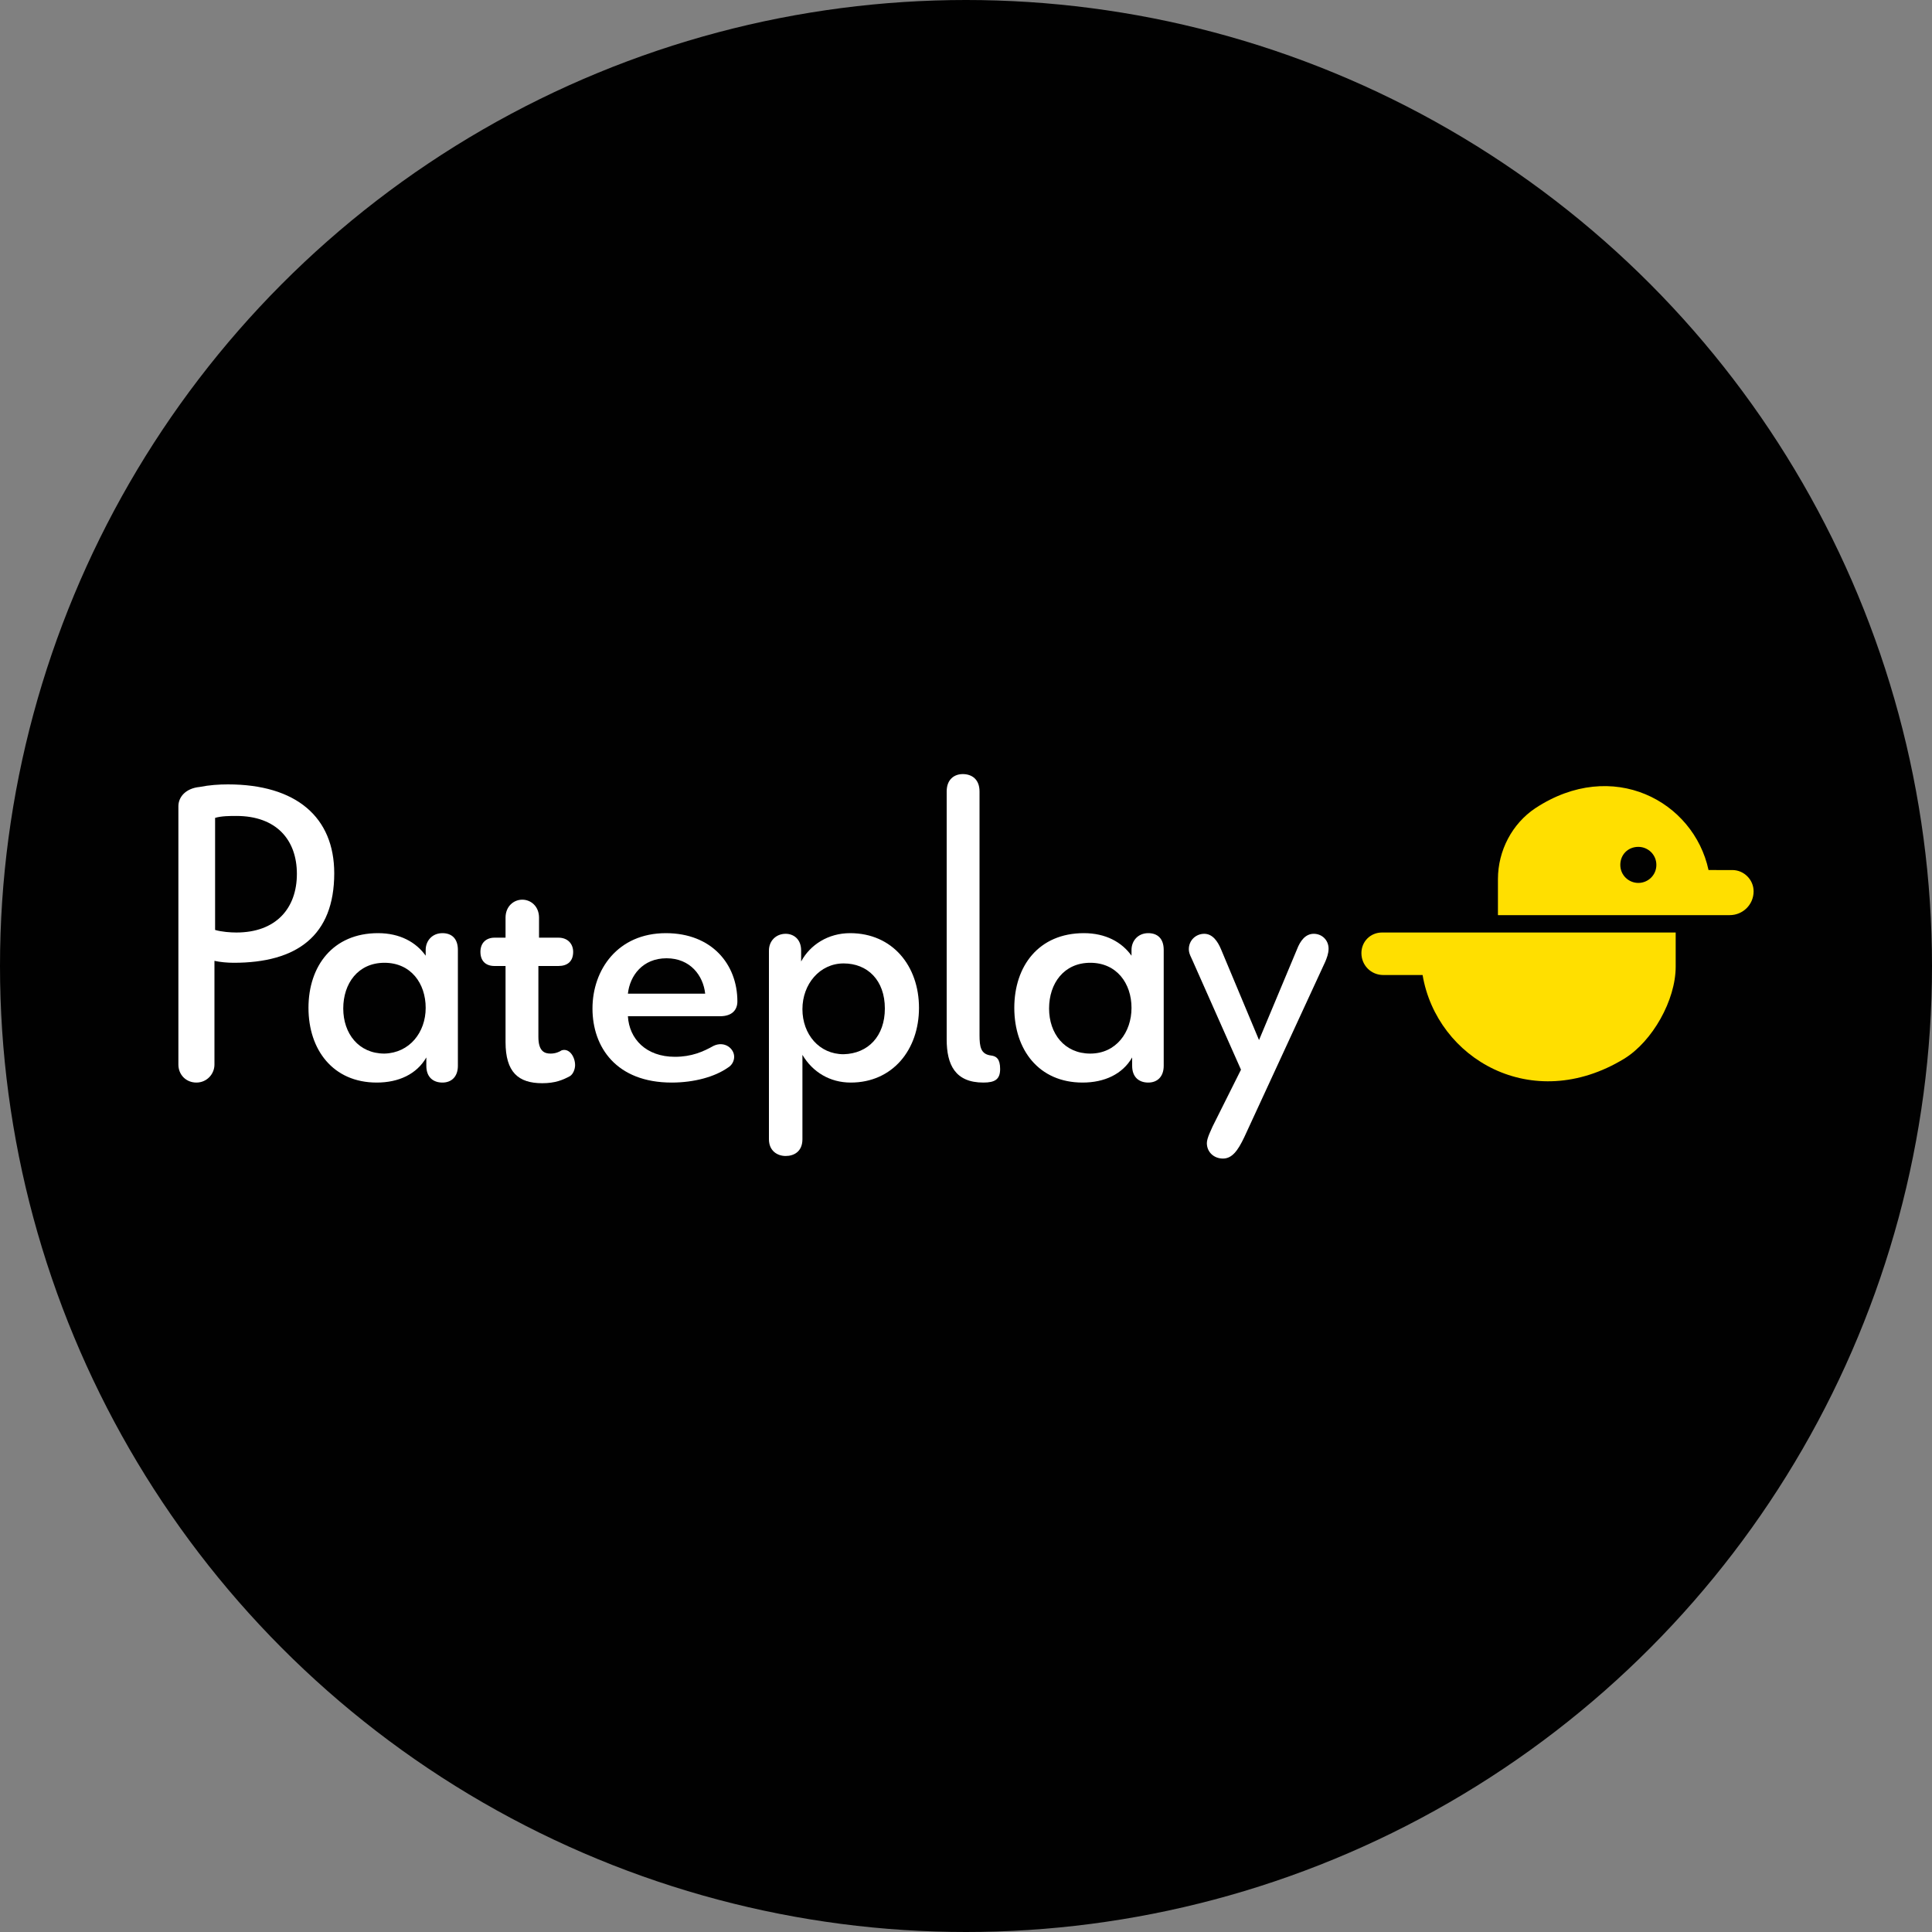
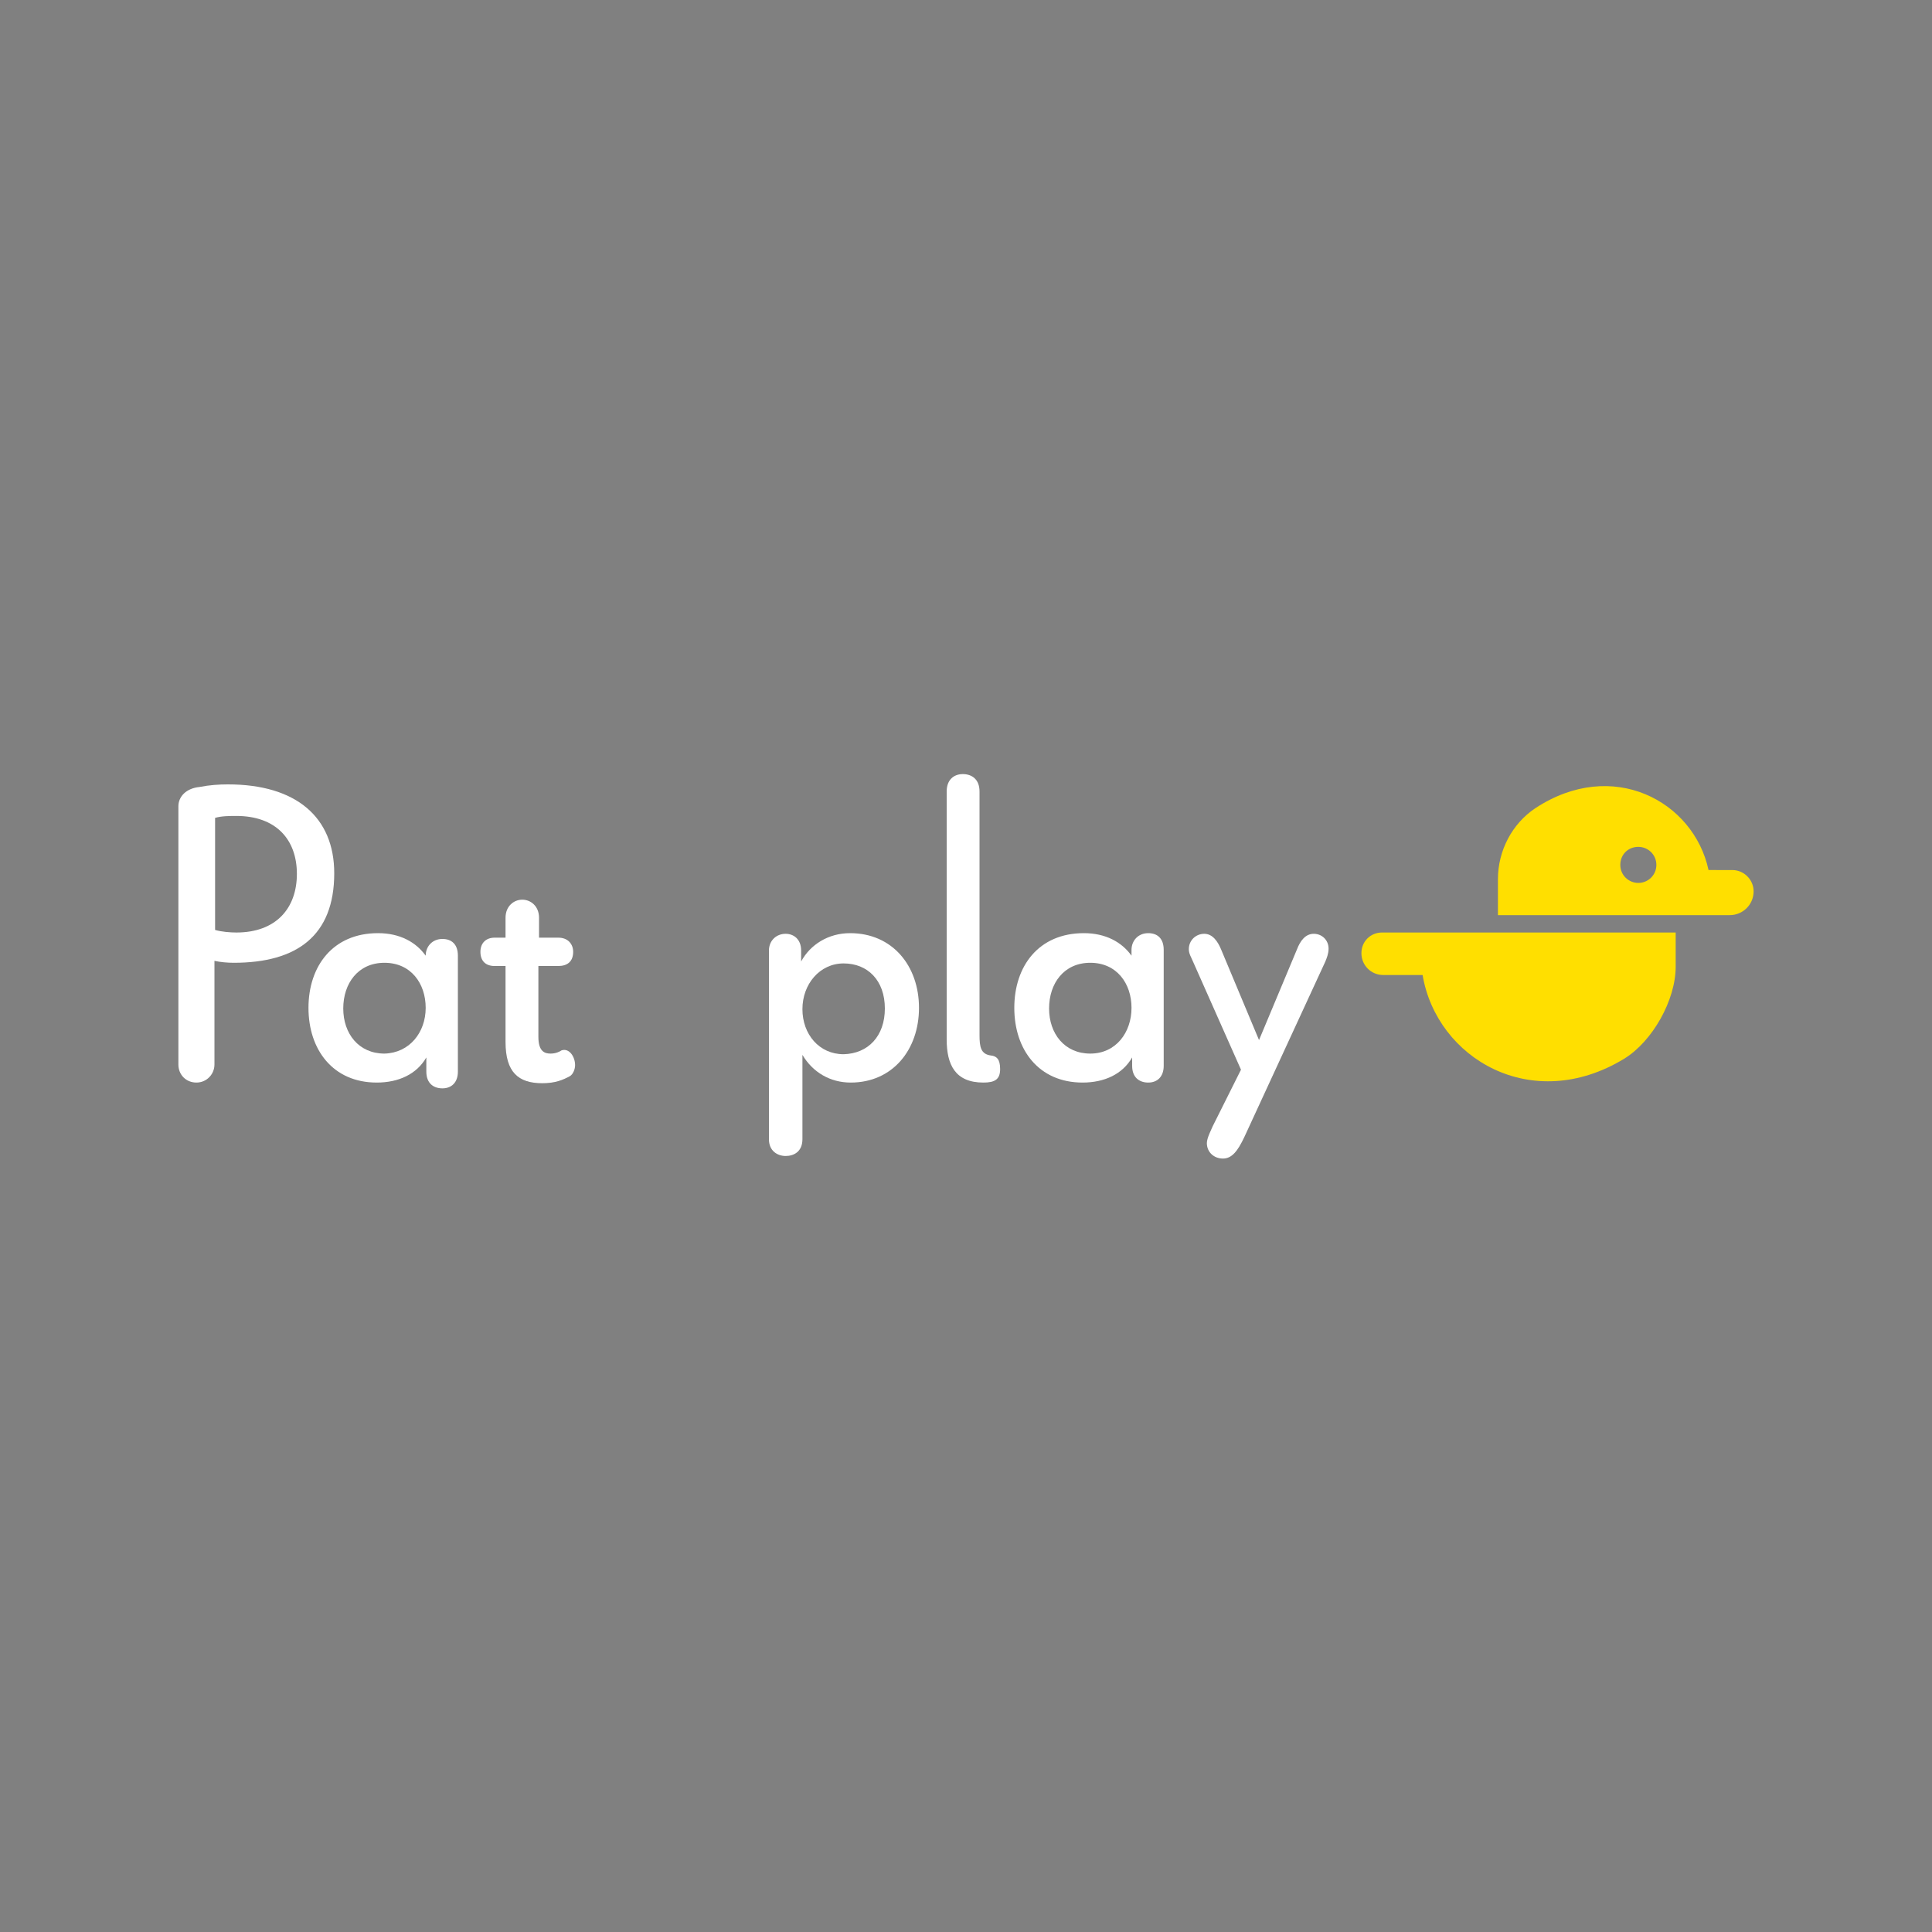
<svg xmlns="http://www.w3.org/2000/svg" version="1.0" id="Layer_1" x="0px" y="0px" viewBox="0 0 30 30" style="enable-background:new 0 0 30 30;" xml:space="preserve">
  <rect x="0" y="0" width="30" height="30" fill="#808080" stroke="none" />
  <style type="text/css">
	.st0{fill:#010101;}
	.st1{fill:#FFFFFF;}
	.st2{fill:#FFDF00;}
</style>
-   <circle class="st0" cx="15" cy="15" r="15" />
  <g>
    <g>
      <path class="st1" d="M2.77,12.52c0-0.15,0.12-0.28,0.33-0.3c0.15-0.03,0.3-0.04,0.44-0.04c1.06,0,1.65,0.51,1.65,1.38    c0,0.97-0.58,1.39-1.56,1.39c-0.1,0-0.21-0.01-0.3-0.03v1.61c0,0.15-0.12,0.28-0.28,0.28c-0.16,0-0.28-0.12-0.28-0.28    C2.77,16.53,2.77,12.52,2.77,12.52z M3.34,14.44c0.1,0.03,0.24,0.04,0.33,0.04c0.62,0,0.94-0.38,0.94-0.91s-0.32-0.9-0.94-0.9    c-0.1,0-0.23,0-0.33,0.03C3.34,12.69,3.34,14.44,3.34,14.44z" />
-       <path class="st1" d="M6.62,16.42c-0.15,0.26-0.43,0.39-0.77,0.39c-0.68,0-1.06-0.51-1.06-1.16c0-0.65,0.38-1.16,1.08-1.16    c0.34,0,0.59,0.14,0.74,0.35v-0.09c0-0.14,0.1-0.26,0.26-0.26c0.14,0,0.24,0.08,0.24,0.26v1.8c0,0.17-0.1,0.26-0.24,0.26    s-0.25-0.08-0.25-0.26V16.42z M6.61,15.65c0-0.38-0.23-0.7-0.64-0.7s-0.64,0.32-0.64,0.71s0.24,0.7,0.64,0.7    C6.36,16.35,6.61,16.03,6.61,15.65z" />
+       <path class="st1" d="M6.62,16.42c-0.15,0.26-0.43,0.39-0.77,0.39c-0.68,0-1.06-0.51-1.06-1.16c0-0.65,0.38-1.16,1.08-1.16    c0.34,0,0.59,0.14,0.74,0.35c0-0.14,0.1-0.26,0.26-0.26c0.14,0,0.24,0.08,0.24,0.26v1.8c0,0.17-0.1,0.26-0.24,0.26    s-0.25-0.08-0.25-0.26V16.42z M6.61,15.65c0-0.38-0.23-0.7-0.64-0.7s-0.64,0.32-0.64,0.71s0.24,0.7,0.64,0.7    C6.36,16.35,6.61,16.03,6.61,15.65z" />
      <path class="st1" d="M8.36,16.1c0,0.23,0.1,0.26,0.19,0.26c0.08,0,0.14-0.03,0.17-0.05c0.12-0.04,0.21,0.1,0.21,0.23    c0,0.06-0.03,0.14-0.08,0.17c-0.11,0.06-0.23,0.11-0.43,0.11c-0.37,0-0.57-0.17-0.57-0.64V15H7.68c-0.14,0-0.22-0.08-0.22-0.22    c0-0.14,0.09-0.22,0.22-0.22h0.17v-0.31c0-0.18,0.13-0.28,0.26-0.28c0.13,0,0.26,0.1,0.26,0.28v0.31h0.3    c0.15,0,0.23,0.1,0.23,0.22c0,0.15-0.09,0.22-0.23,0.22H8.36L8.36,16.1L8.36,16.1z" />
-       <path class="st1" d="M9.75,15.78c0.02,0.35,0.28,0.63,0.73,0.63c0.26,0,0.44-0.08,0.6-0.17c0.17-0.08,0.32,0.04,0.32,0.17    c0,0.06-0.03,0.13-0.1,0.17c-0.2,0.14-0.52,0.23-0.87,0.23c-0.86,0-1.23-0.55-1.23-1.15c0-0.6,0.39-1.17,1.14-1.17    c0.71,0,1.11,0.48,1.11,1.06c0,0.13-0.08,0.23-0.27,0.23H9.75L9.75,15.78z M10.95,15.43c-0.03-0.28-0.23-0.55-0.6-0.55    s-0.57,0.27-0.6,0.55H10.95z" />
      <path class="st1" d="M11.94,14.76c0-0.15,0.11-0.26,0.26-0.26c0.12,0,0.24,0.08,0.24,0.26v0.17c0.14-0.26,0.42-0.44,0.76-0.44    c0.66,0,1.07,0.51,1.07,1.16c0,0.65-0.41,1.16-1.06,1.16c-0.32,0-0.59-0.16-0.75-0.43v1.31c0,0.19-0.13,0.26-0.26,0.26    c-0.13,0-0.26-0.08-0.26-0.26V14.76z M13.74,15.66c0-0.44-0.27-0.7-0.64-0.7s-0.64,0.32-0.64,0.71c0,0.39,0.26,0.7,0.64,0.7    C13.48,16.36,13.74,16.09,13.74,15.66z" />
      <path class="st1" d="M14.7,12.29c0-0.19,0.12-0.27,0.25-0.27c0.14,0,0.26,0.08,0.26,0.27v3.78c0,0.19,0.02,0.3,0.18,0.32    c0.08,0.01,0.14,0.05,0.14,0.21c0,0.16-0.08,0.21-0.26,0.21c-0.44,0-0.57-0.28-0.57-0.67V12.29z" />
      <path class="st1" d="M17.58,16.42c-0.15,0.26-0.43,0.39-0.77,0.39c-0.68,0-1.06-0.51-1.06-1.16c0-0.65,0.38-1.16,1.08-1.16    c0.34,0,0.59,0.14,0.74,0.35v-0.09c0-0.14,0.1-0.26,0.26-0.26c0.14,0,0.24,0.08,0.24,0.26v1.8c0,0.17-0.1,0.26-0.24,0.26    s-0.25-0.08-0.25-0.26V16.42z M17.57,15.65c0-0.38-0.23-0.7-0.64-0.7s-0.64,0.32-0.64,0.71s0.24,0.7,0.64,0.7    S17.57,16.03,17.57,15.65z" />
      <path class="st1" d="M19.27,16.61l-0.75-1.69c-0.02-0.05-0.06-0.11-0.06-0.18c0-0.14,0.11-0.24,0.24-0.24s0.21,0.12,0.26,0.24    l0.59,1.41l0.59-1.41c0.05-0.13,0.13-0.24,0.26-0.24s0.23,0.1,0.23,0.23c0,0.08-0.03,0.15-0.05,0.2l-1.26,2.73    c-0.1,0.21-0.19,0.33-0.33,0.33c-0.14,0-0.25-0.1-0.25-0.24c0-0.08,0.07-0.21,0.09-0.26L19.27,16.61L19.27,16.61z" />
    </g>
    <g>
      <g>
        <path class="st2" d="M22.06,14.48h-0.6c-0.18,0-0.32,0.14-0.32,0.32l0,0c0,0.19,0.15,0.34,0.34,0.34h0.61     c0.22,1.3,1.7,2.17,3.13,1.3c0.44-0.27,0.8-0.91,0.8-1.43v-0.53H22.06L22.06,14.48z" />
        <path class="st2" d="M26.53,13.51c-0.23-1.07-1.49-1.75-2.69-0.96c-0.36,0.24-0.58,0.66-0.58,1.1v0.56h3.6     c0.2,0,0.37-0.16,0.37-0.37l0,0c0-0.18-0.15-0.33-0.33-0.33L26.53,13.51L26.53,13.51z M25.44,13.71c-0.15,0-0.28-0.12-0.28-0.28     s0.12-0.28,0.28-0.28c0.15,0,0.28,0.12,0.28,0.28S25.59,13.71,25.44,13.71z" />
      </g>
    </g>
  </g>
</svg>